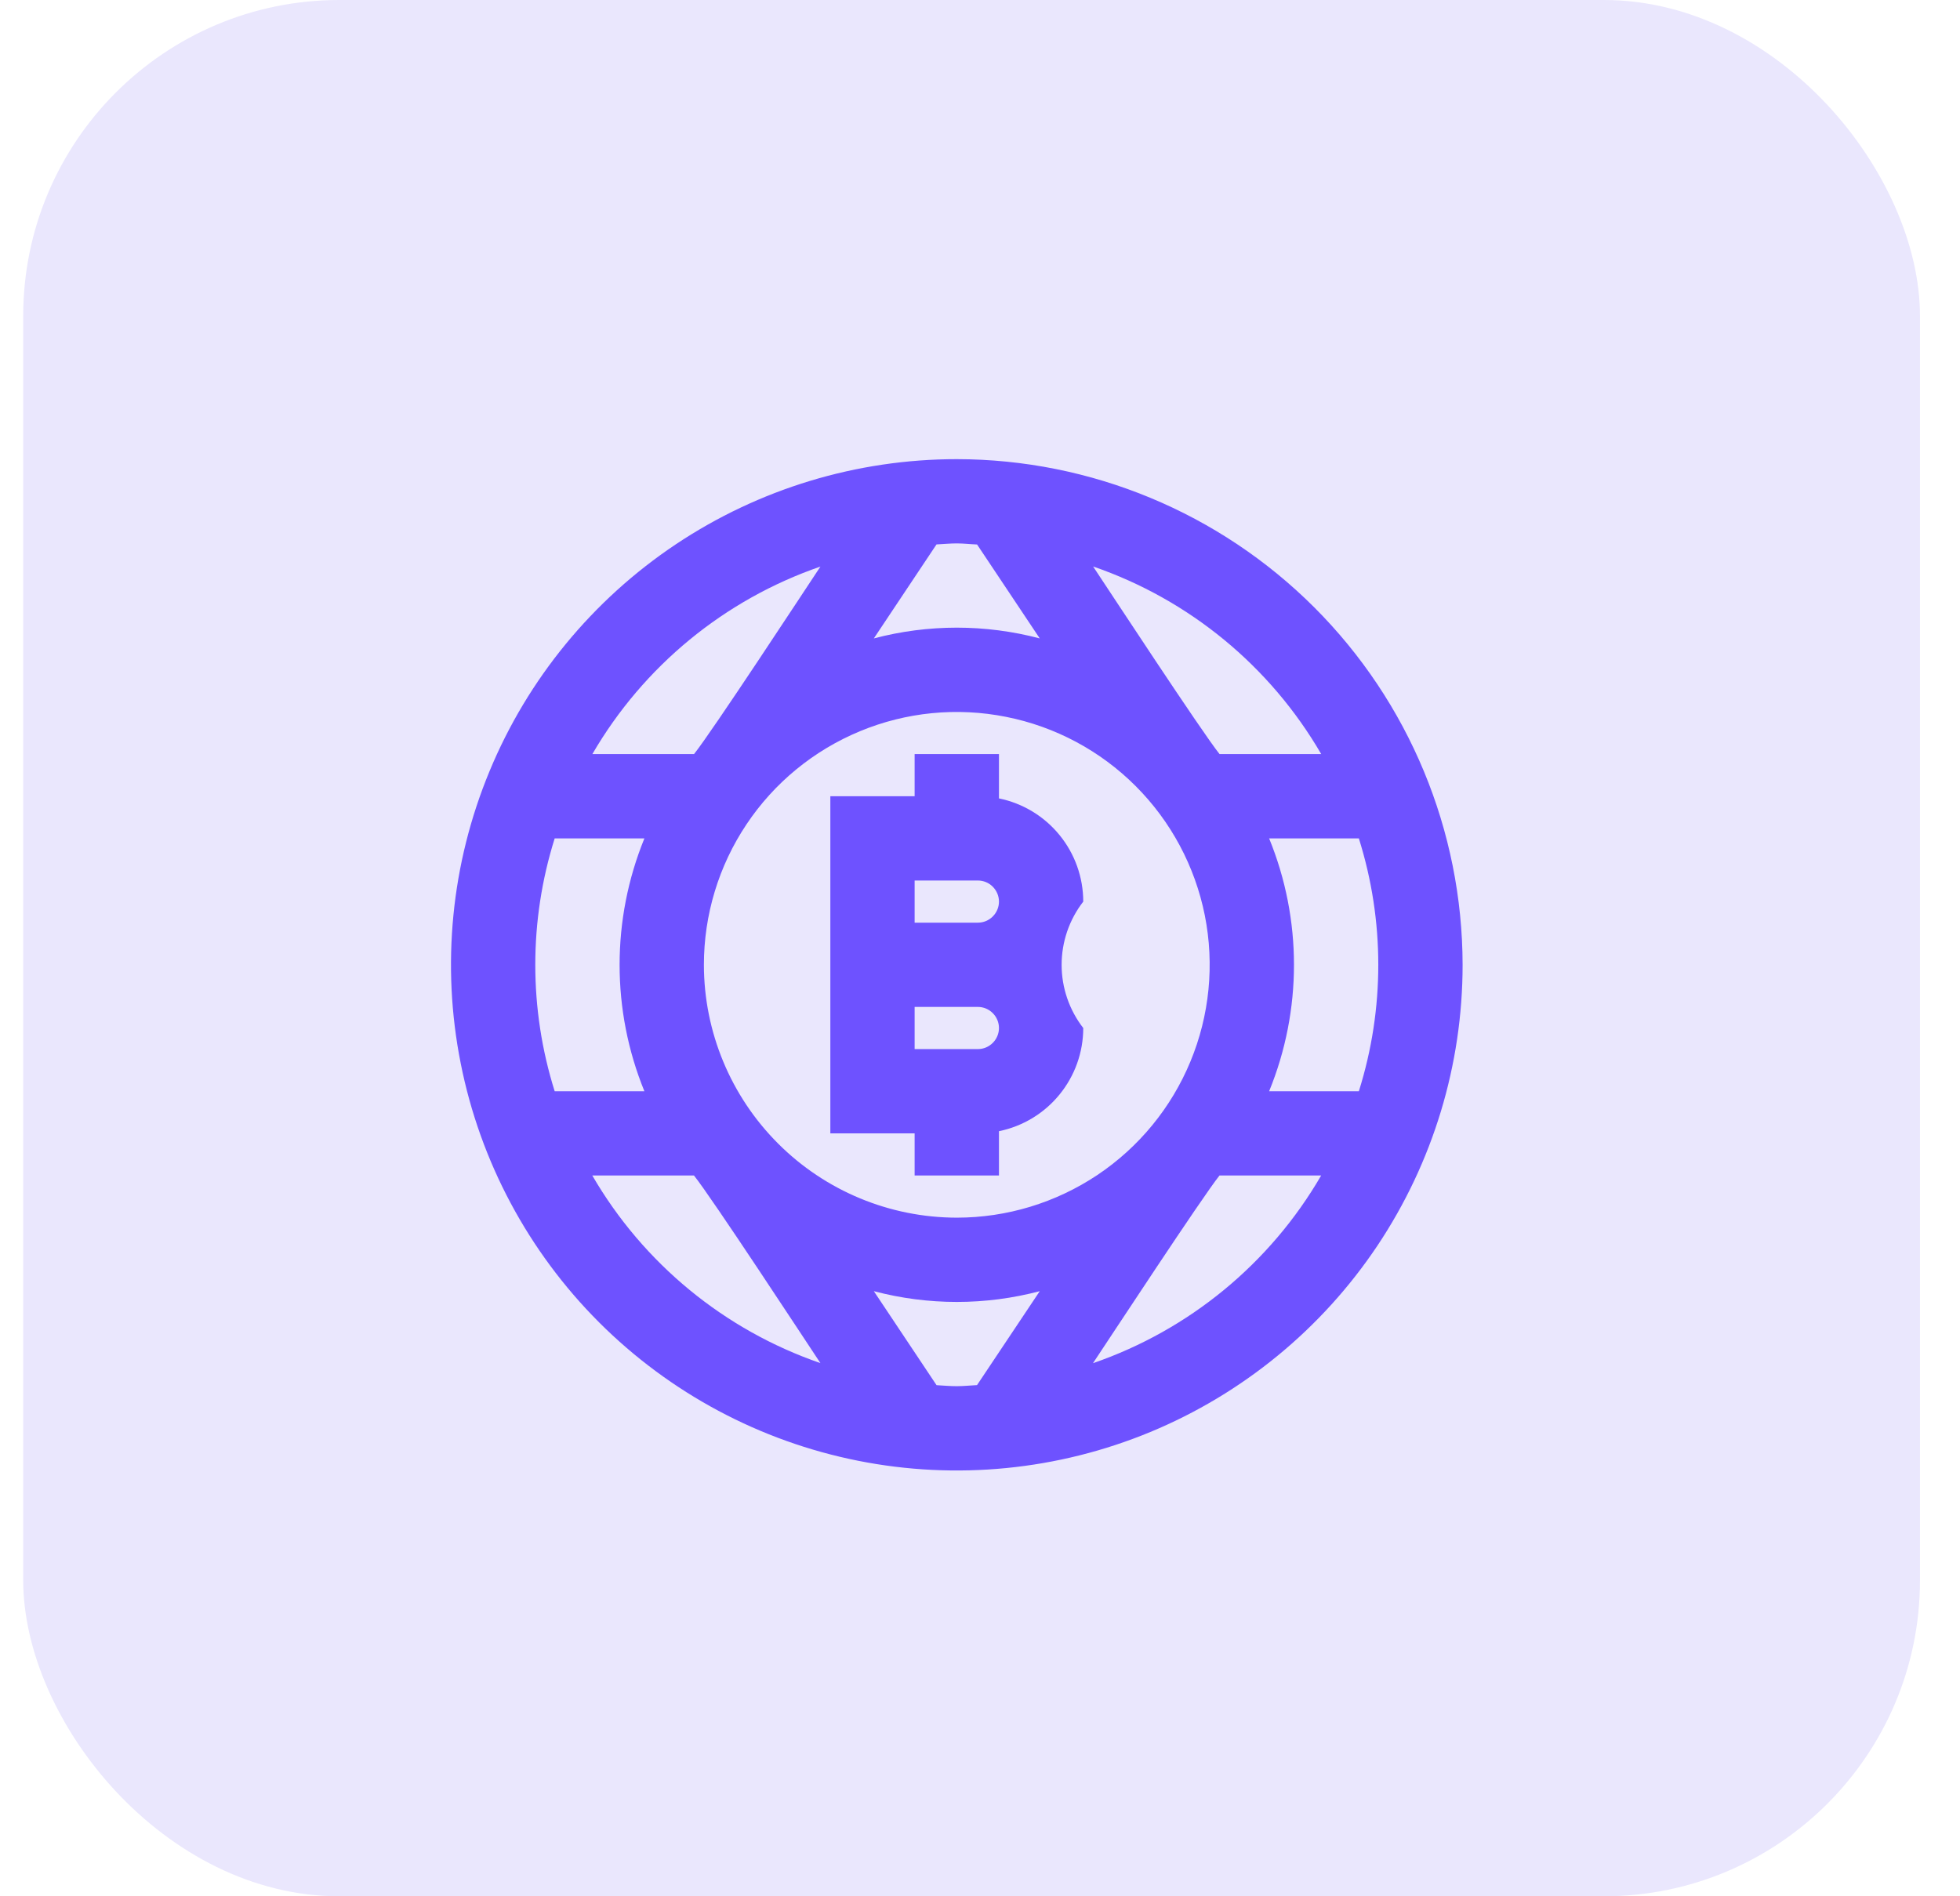
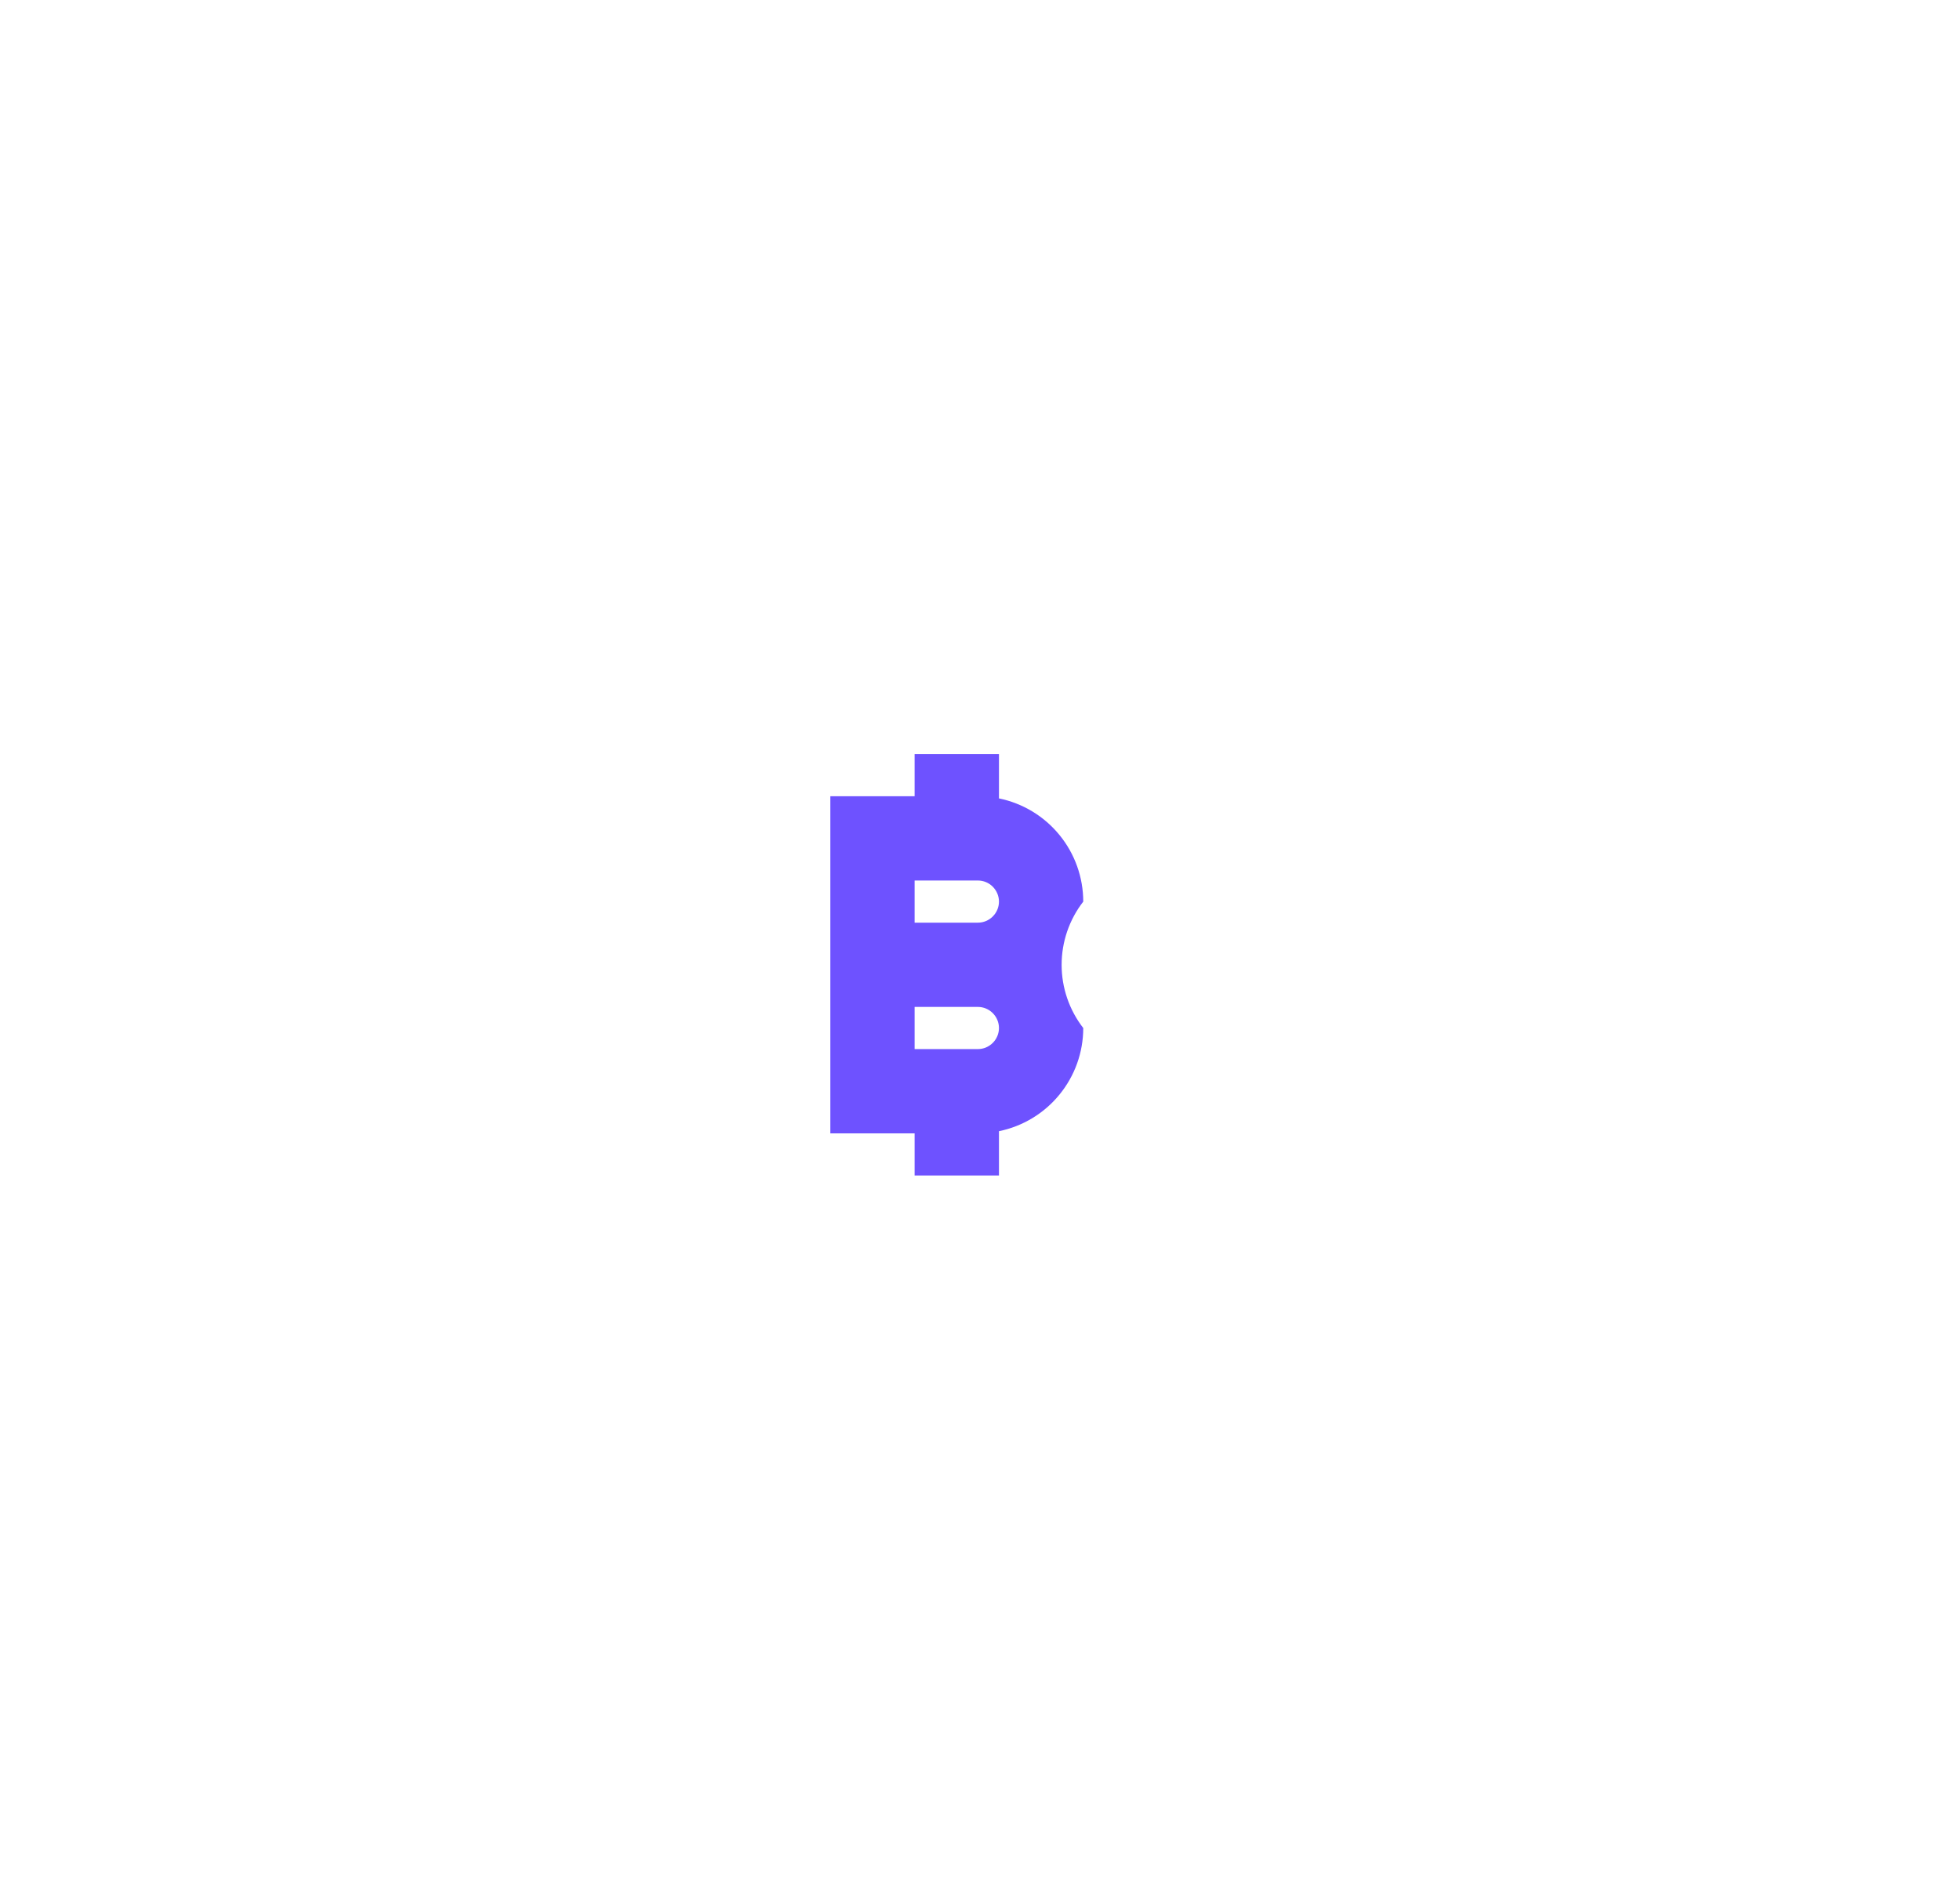
<svg xmlns="http://www.w3.org/2000/svg" width="31" height="30" viewBox="0 0 31 30" fill="none">
-   <rect x="0.367" width="30" height="30" rx="5" fill="#EAE7FD" />
-   <path d="M15.133 7.264C13.55 7.264 12.004 7.733 10.688 8.612C9.373 9.491 8.347 10.74 7.742 12.202C7.136 13.664 6.978 15.273 7.287 16.824C7.595 18.376 8.357 19.802 9.476 20.921C10.595 22.039 12.02 22.801 13.572 23.11C15.124 23.419 16.732 23.26 18.194 22.655C19.656 22.049 20.905 21.024 21.785 19.708C22.664 18.392 23.133 16.846 23.133 15.264C23.13 13.143 22.287 11.109 20.787 9.609C19.287 8.11 17.254 7.266 15.133 7.264ZM20.897 11.93H19.289C19.012 11.586 17.534 9.33 17.289 8.962C18.81 9.486 20.09 10.54 20.897 11.93ZM11.133 15.264C11.133 14.473 11.367 13.699 11.807 13.041C12.246 12.383 12.871 11.871 13.602 11.568C14.333 11.265 15.137 11.186 15.913 11.341C16.689 11.495 17.402 11.876 17.961 12.435C18.521 12.995 18.901 13.707 19.056 14.483C19.21 15.259 19.131 16.064 18.828 16.794C18.526 17.525 18.013 18.15 17.355 18.59C16.697 19.029 15.924 19.264 15.133 19.264C14.072 19.263 13.055 18.841 12.306 18.091C11.556 17.341 11.134 16.324 11.133 15.264ZM15.453 8.613L16.445 10.1C15.585 9.873 14.681 9.873 13.821 10.1L14.812 8.613C14.919 8.608 15.024 8.597 15.133 8.597C15.241 8.597 15.346 8.61 15.453 8.614V8.613ZM12.977 8.962C12.732 9.331 11.254 11.586 10.977 11.93H9.369C10.177 10.54 11.457 9.487 12.977 8.963V8.962ZM8.773 13.264H10.192C9.669 14.546 9.669 15.982 10.192 17.264H8.773C8.364 15.962 8.364 14.566 8.773 13.264ZM9.368 18.597H10.976C11.254 18.942 12.731 21.197 12.976 21.565C11.456 21.041 10.175 19.987 9.368 18.597ZM14.812 21.913L13.821 20.427C14.681 20.654 15.585 20.654 16.445 20.427L15.453 21.913C15.347 21.918 15.241 21.93 15.133 21.93C15.024 21.93 14.919 21.92 14.812 21.914V21.913ZM17.288 21.565C17.535 21.195 19.012 18.942 19.288 18.597H20.896C20.089 19.988 18.808 21.042 17.288 21.566V21.565ZM21.492 17.264H20.073C20.597 15.982 20.597 14.546 20.073 13.264H21.492C21.902 14.566 21.902 15.962 21.492 17.264Z" fill="#6E52FF" />
  <path d="M15.8 18.597V17.896C16.176 17.819 16.514 17.615 16.757 17.317C17 17.02 17.133 16.648 17.133 16.264C16.911 15.977 16.791 15.626 16.791 15.264C16.791 14.902 16.911 14.55 17.133 14.264C17.133 13.88 17 13.507 16.757 13.21C16.514 12.912 16.176 12.708 15.8 12.631V11.93H14.466V12.597H13.133V17.93H14.466V18.597H15.8ZM15.466 16.597H14.466V15.93H15.466C15.555 15.93 15.639 15.965 15.702 16.028C15.764 16.09 15.8 16.175 15.8 16.264C15.8 16.352 15.764 16.437 15.702 16.499C15.639 16.562 15.555 16.597 15.466 16.597ZM15.8 14.264C15.8 14.352 15.764 14.437 15.702 14.499C15.639 14.562 15.555 14.597 15.466 14.597H14.466V13.93H15.466C15.555 13.93 15.639 13.965 15.702 14.028C15.764 14.091 15.8 14.175 15.8 14.264Z" fill="#6E52FF" />
</svg>